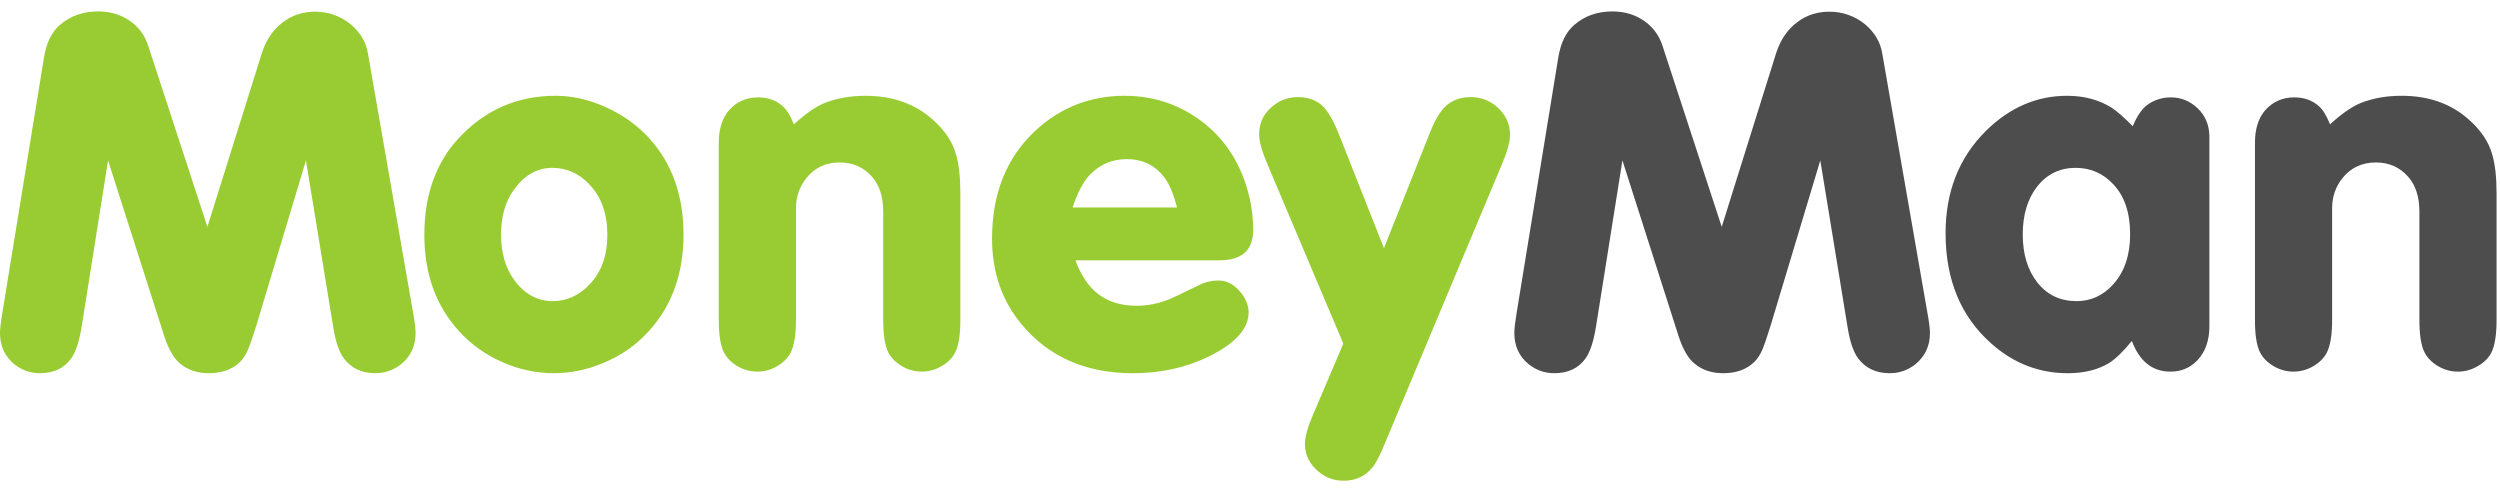
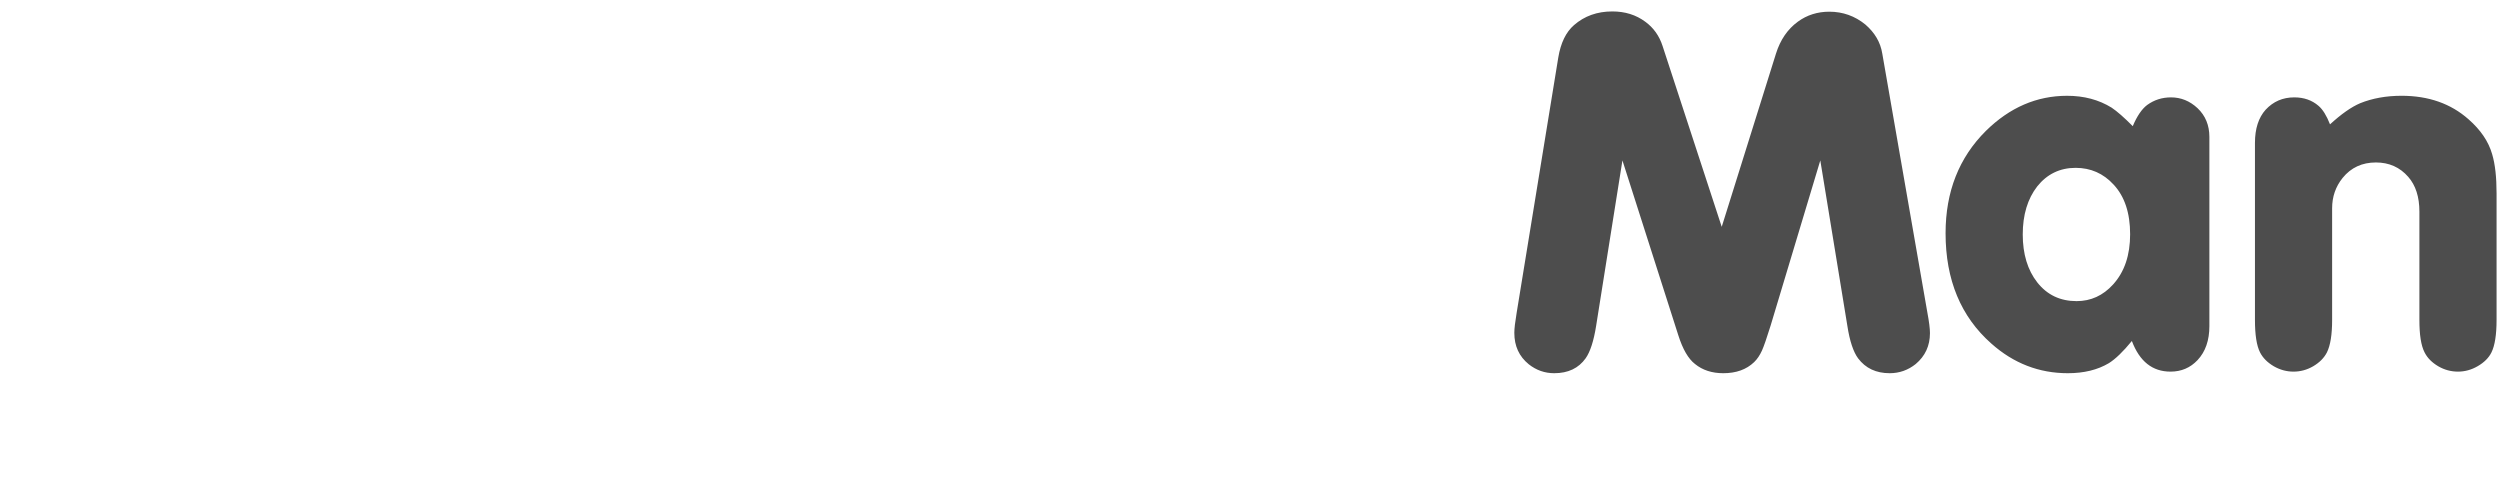
<svg xmlns="http://www.w3.org/2000/svg" width="166" height="33" viewBox="0 0 174 33" fill="none">
-   <path class="part1" fill-rule="evenodd" clip-rule="evenodd" d="M11.408 22.528C11.72 23.508 12.104 24.178 12.572 24.538C13.098 24.966 13.754 25.18 14.543 25.18C15.438 25.18 16.155 24.925 16.693 24.41C16.907 24.195 17.087 23.929 17.23 23.609C17.371 23.296 17.574 22.715 17.839 21.869L21.294 10.369L23.177 21.88C23.346 22.948 23.593 23.7 23.927 24.141C24.439 24.833 25.177 25.179 26.131 25.179C26.797 25.179 27.401 24.965 27.939 24.538C28.596 23.985 28.924 23.271 28.924 22.387C28.924 22.085 28.867 21.603 28.746 20.939L25.611 2.936C25.482 2.148 25.084 1.474 24.428 0.91C23.7 0.317 22.863 0.018 21.92 0.018C21.095 0.018 20.369 0.251 19.738 0.716C19.02 1.238 18.512 1.979 18.214 2.937L14.435 14.992L10.316 2.398C10.089 1.695 9.691 1.131 9.117 0.715C8.472 0.239 7.706 0 6.824 0C5.775 0 4.884 0.317 4.155 0.95C3.595 1.437 3.229 2.188 3.062 3.204L0.162 20.988C0.054 21.622 0 22.082 0 22.369C0 23.291 0.335 24.012 1.002 24.558C1.525 24.971 2.118 25.18 2.773 25.18C3.742 25.18 4.471 24.834 4.961 24.142C5.282 23.692 5.525 22.933 5.694 21.881L7.521 10.37L11.408 22.528ZM31.936 8.812C30.334 10.531 29.535 12.779 29.535 15.559C29.535 18.252 30.334 20.48 31.936 22.241C32.772 23.162 33.775 23.886 34.943 24.398C36.114 24.924 37.322 25.18 38.562 25.18C39.694 25.18 40.813 24.951 41.91 24.502C43.185 23.986 44.275 23.235 45.171 22.241C46.77 20.48 47.572 18.236 47.572 15.525C47.572 12.807 46.77 10.565 45.171 8.81C44.346 7.912 43.351 7.202 42.18 6.672C41.009 6.138 39.84 5.871 38.669 5.871C36.007 5.872 33.76 6.851 31.936 8.812ZM42.272 15.545C42.272 14.075 41.852 12.908 41.016 12.034C40.298 11.271 39.44 10.887 38.434 10.888C37.384 10.888 36.496 11.393 35.767 12.41C35.17 13.235 34.872 14.27 34.872 15.525C34.872 16.778 35.17 17.828 35.767 18.66C36.485 19.663 37.385 20.163 38.474 20.163C39.44 20.163 40.286 19.781 41.016 19.021C41.852 18.16 42.272 17 42.272 15.545ZM54.45 6.571C53.993 6.177 53.432 5.982 52.766 5.982C51.963 5.982 51.3 6.269 50.777 6.84C50.273 7.389 50.026 8.159 50.026 9.15V21.471C50.026 22.495 50.144 23.253 50.383 23.732C50.586 24.123 50.904 24.44 51.339 24.698C51.773 24.948 52.235 25.07 52.711 25.07C53.19 25.07 53.645 24.948 54.08 24.698C54.514 24.44 54.836 24.123 55.039 23.732C55.278 23.239 55.4 22.488 55.4 21.471V13.702C55.4 12.903 55.642 12.196 56.133 11.585C56.715 10.87 57.485 10.512 58.44 10.512C59.361 10.512 60.112 10.845 60.7 11.514C61.212 12.1 61.471 12.908 61.471 13.935V21.471C61.471 22.495 61.588 23.253 61.825 23.732C62.031 24.123 62.349 24.44 62.787 24.698C63.222 24.948 63.677 25.07 64.153 25.07C64.635 25.07 65.091 24.946 65.535 24.688C65.978 24.43 66.293 24.116 66.484 23.732C66.723 23.253 66.841 22.494 66.841 21.471V12.661C66.841 11.54 66.742 10.632 66.539 9.942C66.288 9.055 65.736 8.244 64.889 7.504C63.661 6.417 62.108 5.872 60.233 5.872C59.157 5.872 58.197 6.049 57.349 6.391C56.727 6.656 56.031 7.146 55.253 7.861C55.014 7.253 54.748 6.822 54.45 6.571ZM87.222 15.206C87.222 16.612 86.441 17.322 84.876 17.322H74.849C75.24 18.391 75.787 19.192 76.487 19.711C77.186 20.225 78.061 20.487 79.112 20.487C79.874 20.487 80.643 20.333 81.424 20.017C81.626 19.935 82.335 19.593 83.553 19.003C83.922 18.826 84.335 18.727 84.788 18.727C85.409 18.727 85.933 19.018 86.364 19.572C86.725 20.027 86.903 20.483 86.903 20.94C86.903 21.957 86.18 22.872 84.736 23.696C83.004 24.683 81.037 25.18 78.842 25.18C75.557 25.18 72.974 24.035 71.088 21.759C69.725 20.115 69.047 18.128 69.047 15.817C69.047 12.672 70.053 10.166 72.072 8.292C73.817 6.682 75.88 5.872 78.27 5.872C80.359 5.872 82.215 6.517 83.839 7.806C85.402 9.061 86.44 10.764 86.956 12.914C87.136 13.674 87.222 14.44 87.222 15.206ZM74.653 13.644C74.996 12.609 75.397 11.85 75.851 11.371C76.558 10.642 77.409 10.281 78.411 10.281C79.582 10.281 80.489 10.749 81.137 11.695C81.434 12.123 81.697 12.775 81.921 13.644H74.653ZM92.007 6.536C92.397 6.896 92.787 7.551 93.171 8.505L96.323 16.479L99.474 8.56C99.856 7.58 100.251 6.913 100.659 6.557C101.112 6.159 101.676 5.963 102.36 5.963C103.038 5.963 103.634 6.177 104.147 6.608C104.779 7.146 105.098 7.801 105.098 8.579C105.098 9.066 104.913 9.75 104.541 10.62L96.342 30.172C96.055 30.863 95.811 31.34 95.606 31.626C95.094 32.325 94.394 32.664 93.51 32.664C92.842 32.664 92.249 32.447 91.737 32.005C91.126 31.482 90.823 30.848 90.823 30.105C90.823 29.618 91.008 28.944 91.38 28.082L93.495 23.121L88.175 10.546C87.814 9.688 87.635 9.021 87.635 8.542C87.635 7.669 88.024 6.966 88.799 6.428C89.254 6.116 89.766 5.963 90.341 5.963C91.008 5.963 91.564 6.156 92.007 6.536Z" fill="#99CC33" />
  <path class="part2" fill-rule="evenodd" clip-rule="evenodd" d="M129.321 24.142C129.843 24.834 130.569 25.18 131.526 25.18C132.196 25.18 132.803 24.966 133.335 24.54C133.991 23.987 134.325 23.273 134.325 22.389C134.325 22.087 134.267 21.605 134.142 20.941L131.007 2.936C130.881 2.148 130.483 1.474 129.827 0.91C129.099 0.318 128.259 0.019 127.323 0.019C126.497 0.019 125.762 0.251 125.128 0.716C124.414 1.239 123.909 1.979 123.608 2.937L119.832 14.992L115.713 2.399C115.484 1.696 115.083 1.132 114.509 0.716C113.868 0.24 113.108 0.001 112.218 0.001C111.167 0.001 110.28 0.317 109.553 0.951C108.991 1.437 108.627 2.189 108.457 3.205L105.557 20.989C105.451 21.622 105.397 22.082 105.397 22.37C105.397 23.291 105.731 24.013 106.401 24.558C106.925 24.971 107.514 25.18 108.172 25.18C109.142 25.18 109.868 24.834 110.361 24.142C110.679 23.693 110.925 22.933 111.091 21.881L112.921 10.37L116.807 22.529C117.117 23.509 117.504 24.178 117.974 24.54C118.497 24.967 119.153 25.18 119.942 25.18C120.834 25.18 121.548 24.926 122.086 24.41C122.307 24.197 122.483 23.93 122.63 23.61C122.771 23.297 122.97 22.716 123.234 21.869L126.693 10.37L128.576 21.881C128.739 22.948 128.996 23.7 129.321 24.142ZM171.078 25.07C171.55 25.07 172.011 24.946 172.453 24.688C172.895 24.431 173.216 24.116 173.406 23.732C173.642 23.253 173.761 22.494 173.761 21.471V12.66C173.761 11.54 173.661 10.63 173.455 9.941C173.203 9.054 172.652 8.243 171.805 7.503C170.574 6.416 169.028 5.871 167.148 5.871C166.073 5.871 165.112 6.048 164.265 6.39C163.646 6.655 162.949 7.145 162.169 7.86C161.932 7.253 161.664 6.822 161.369 6.571C160.911 6.177 160.353 5.982 159.682 5.982C158.88 5.982 158.22 6.269 157.69 6.84C157.195 7.389 156.945 8.159 156.945 9.15V21.471C156.945 22.494 157.057 23.253 157.299 23.732C157.499 24.123 157.82 24.44 158.258 24.698C158.697 24.948 159.149 25.07 159.627 25.07C160.106 25.07 160.564 24.948 160.995 24.698C161.434 24.44 161.753 24.123 161.954 23.732C162.198 23.239 162.316 22.488 162.316 21.471V13.702C162.316 12.903 162.556 12.196 163.049 11.585C163.631 10.87 164.401 10.512 165.365 10.512C166.279 10.512 167.031 10.845 167.613 11.514C168.129 12.1 168.39 12.908 168.39 13.935V21.471C168.39 22.494 168.502 23.253 168.751 23.732C168.947 24.123 169.266 24.44 169.704 24.698C170.135 24.948 170.593 25.07 171.078 25.07ZM148.378 22.937C148.916 24.366 149.815 25.07 151.068 25.07C151.825 25.07 152.448 24.801 152.948 24.27C153.501 23.682 153.773 22.893 153.773 21.898V8.737C153.773 7.927 153.501 7.257 152.948 6.733C152.411 6.231 151.789 5.982 151.104 5.982C150.478 5.982 149.928 6.159 149.436 6.516C149.073 6.793 148.735 7.283 148.44 7.986C147.836 7.377 147.343 6.947 146.967 6.696C146.077 6.148 145.055 5.872 143.869 5.872C141.755 5.872 139.874 6.686 138.223 8.31C136.345 10.174 135.412 12.547 135.412 15.438C135.412 18.683 136.473 21.242 138.603 23.122C140.15 24.498 141.928 25.18 143.917 25.18C145.044 25.18 145.991 24.948 146.772 24.484C147.236 24.196 147.767 23.681 148.378 22.937ZM147.107 12.053C146.393 11.274 145.509 10.887 144.463 10.887C143.372 10.887 142.478 11.319 141.791 12.178C141.122 13.04 140.783 14.155 140.783 15.525C140.783 16.889 141.122 18 141.791 18.855C142.478 19.732 143.395 20.163 144.529 20.163C145.524 20.163 146.371 19.777 147.072 19.003C147.865 18.127 148.257 16.966 148.257 15.508C148.257 14.027 147.873 12.874 147.107 12.053Z" fill="#4D4D4D" />
</svg>